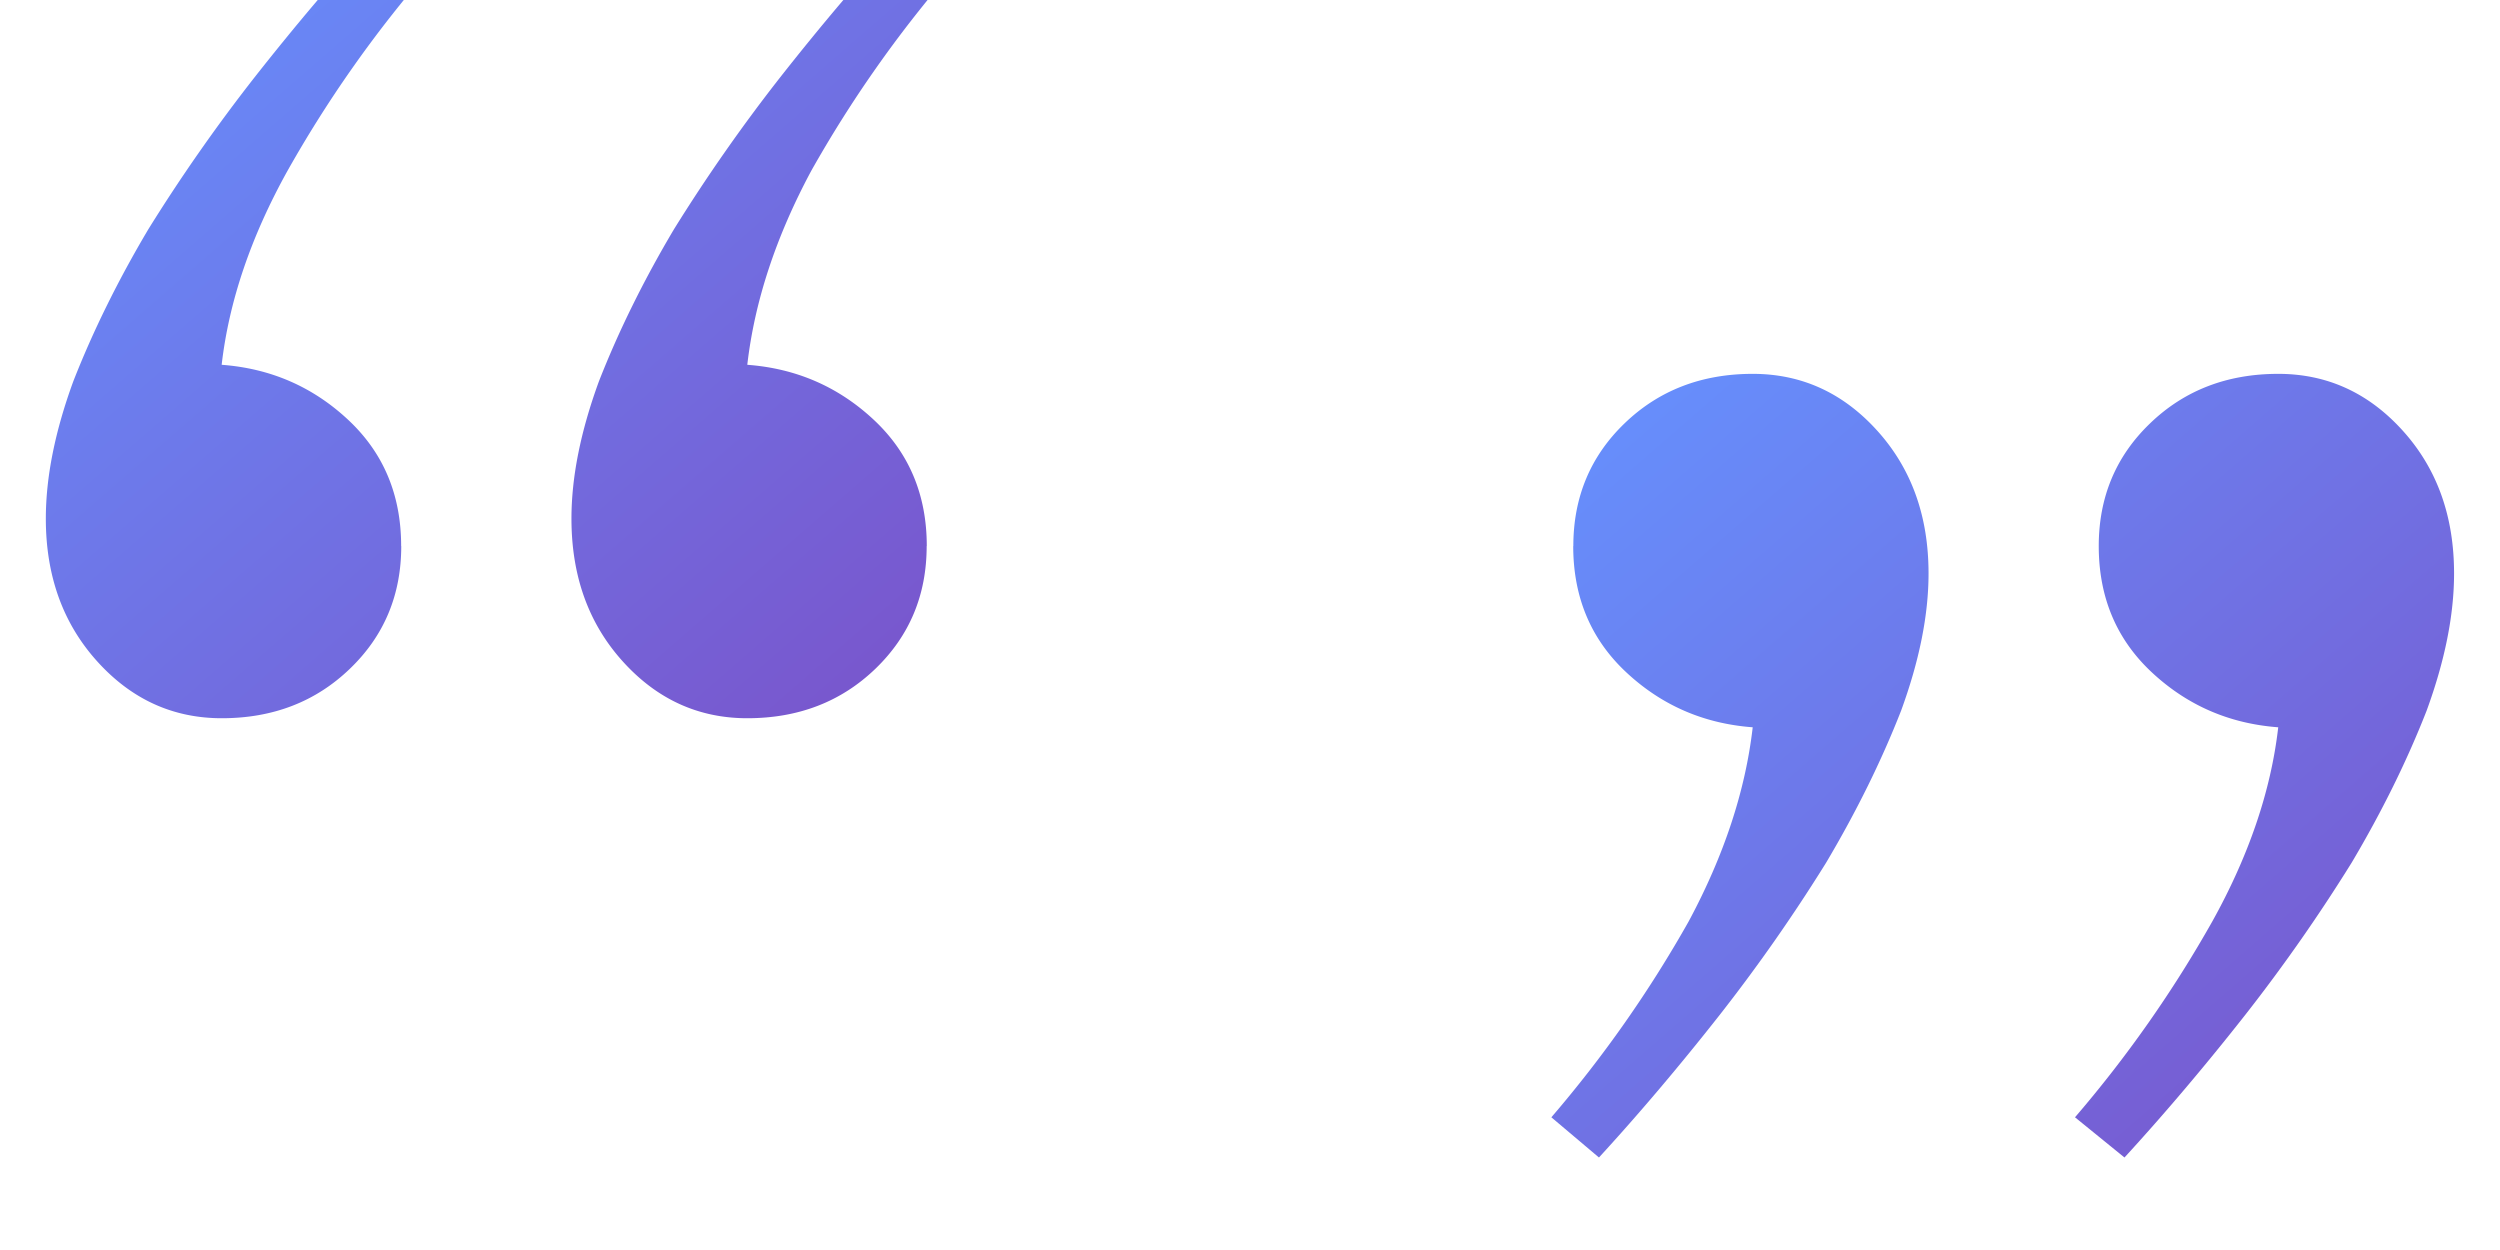
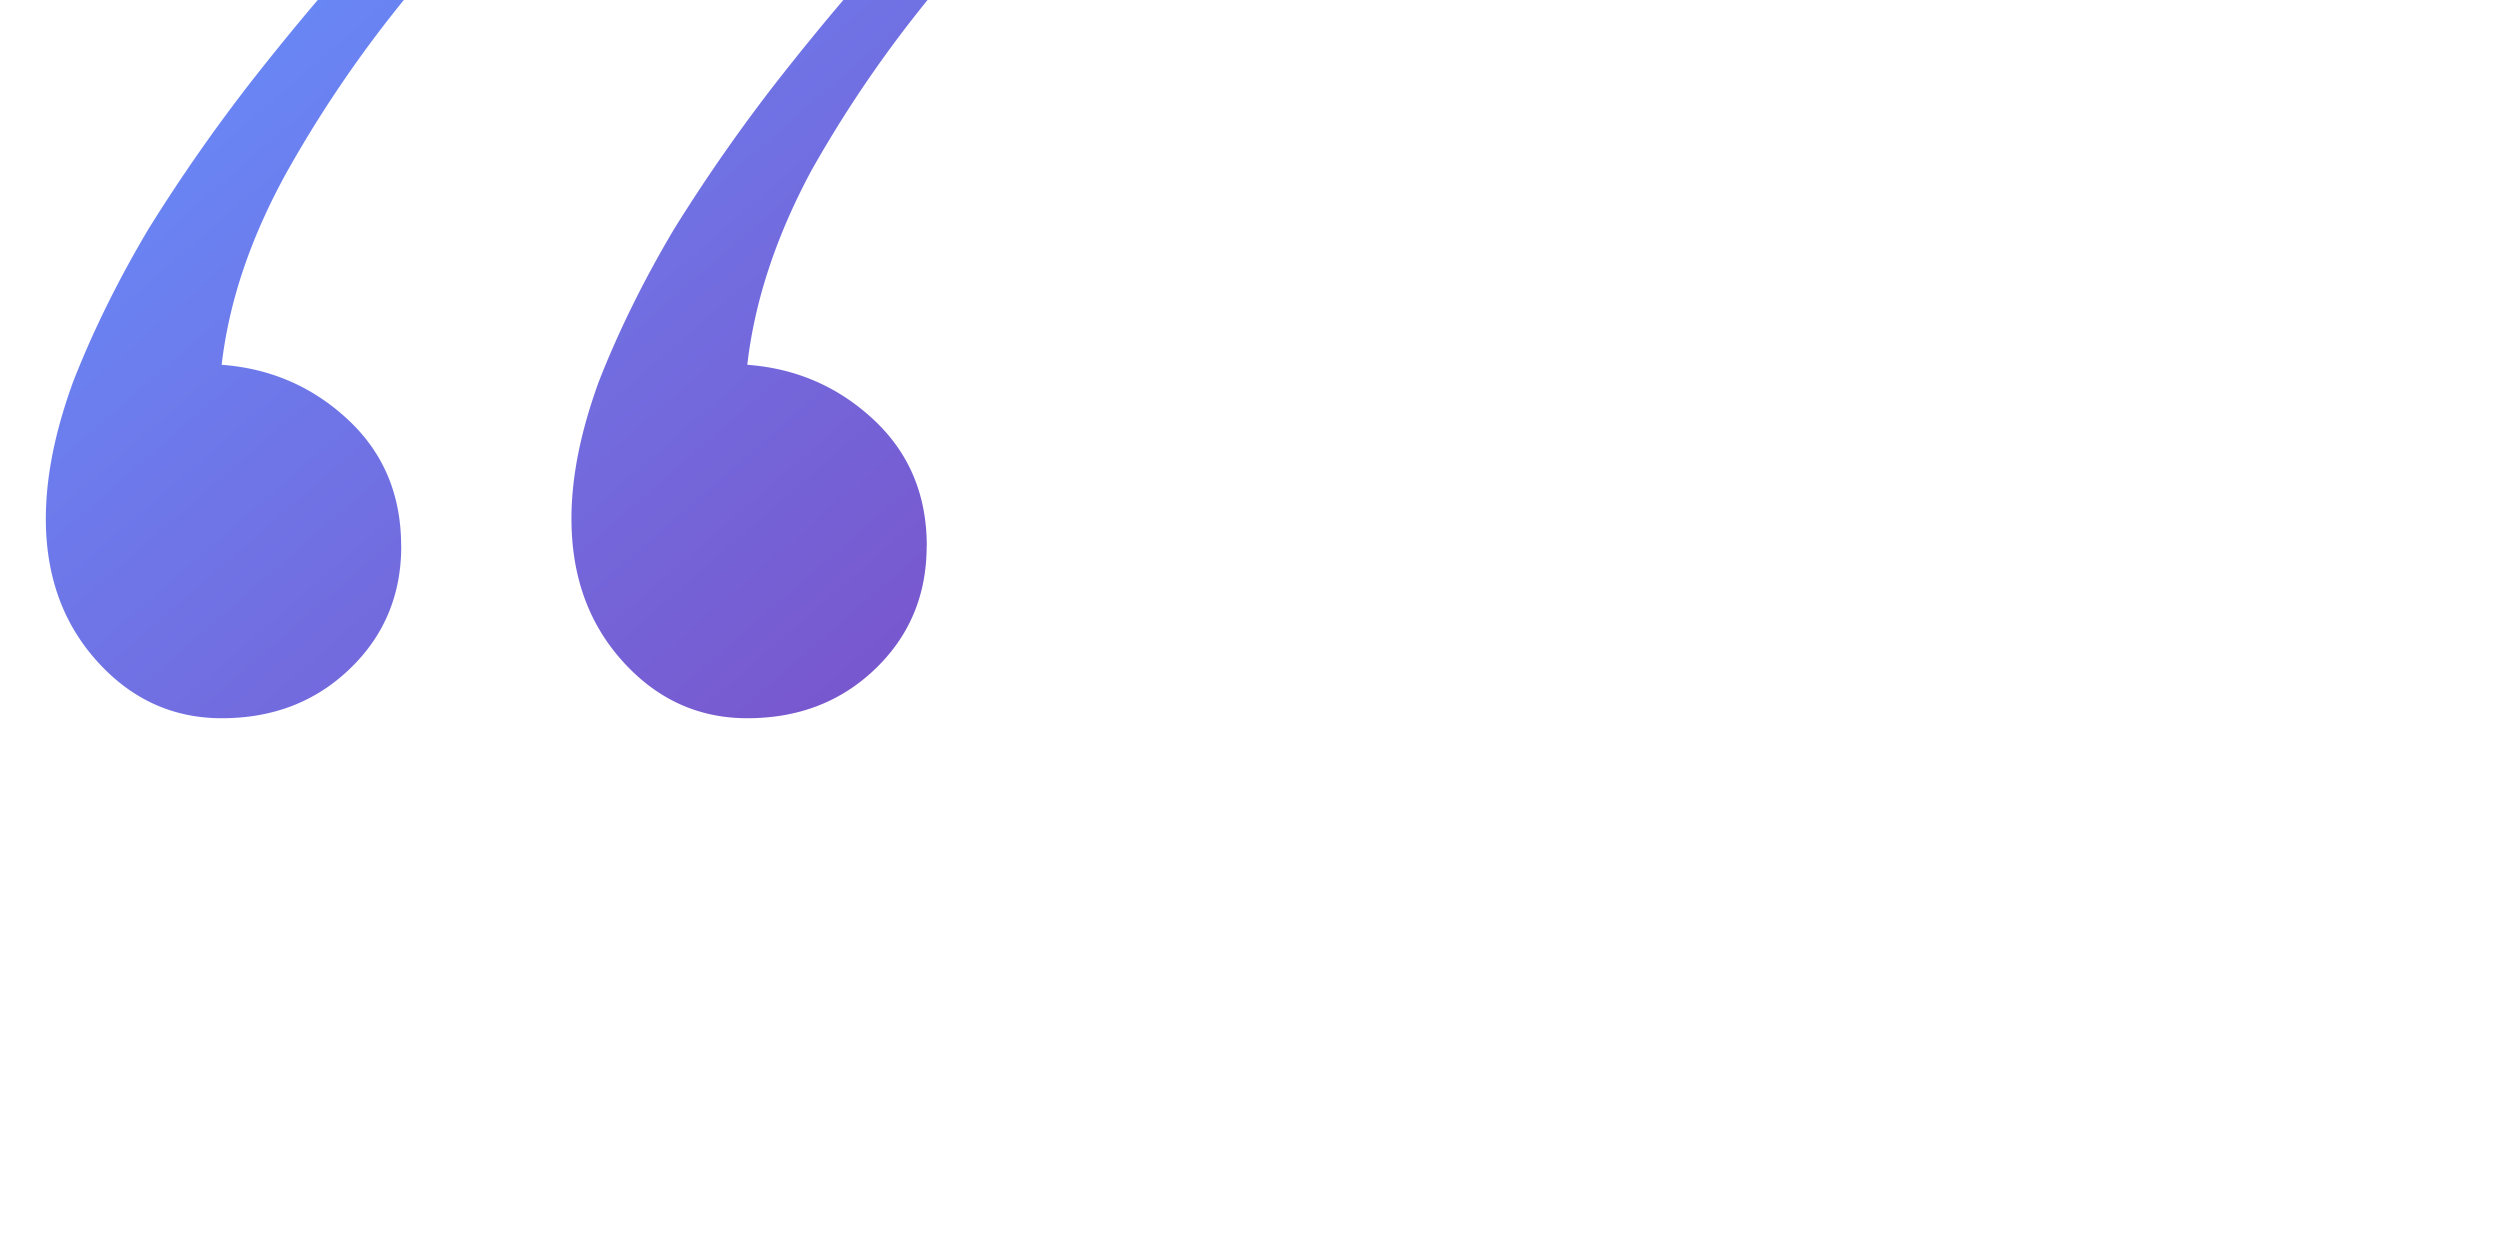
<svg xmlns="http://www.w3.org/2000/svg" width="24" height="12" viewBox="0 0 24 12" fill="none">
  <defs>
    <linearGradient id="quoteGradient" x1="0%" y1="0%" x2="100%" y2="100%">
      <stop offset="0%" style="stop-color:#6592ff" />
      <stop offset="100%" style="stop-color:#7a53ca" />
    </linearGradient>
  </defs>
  <path d="M3.852 5.242c0 .469-.164.862-.493 1.178-.328.316-.738.475-1.23.475-.469 0-.867-.182-1.195-.545C.605 5.986.44 5.53.44 4.979c0-.399.088-.838.264-1.319.188-.48.428-.967.72-1.459a16.42 16.42 0 011.02-1.459c.387-.492.774-.949 1.16-1.37l.475.386a11.69 11.69 0 00-1.318 1.88c-.352.633-.563 1.255-.633 1.864.469.035.873.21 1.213.527.34.317.51.721.51 1.213zm5.044 0c0 .469-.164.862-.492 1.178-.328.316-.738.475-1.23.475-.469 0-.867-.182-1.195-.545-.329-.364-.493-.82-.493-1.371 0-.399.088-.838.264-1.319.188-.48.428-.967.72-1.459a16.42 16.42 0 011.02-1.459c.387-.492.774-.949 1.16-1.37l.457.386a11.69 11.69 0 00-1.318 1.88c-.34.633-.545 1.255-.615 1.864.469.035.873.21 1.213.527.34.317.51.721.51 1.213z" fill="url(#quoteGradient)" />
-   <path d="M20.148 5.242c0-.469.164-.862.493-1.178.328-.316.738-.475 1.23-.475.469 0 .867.182 1.195.545.329.364.493.82.493 1.371 0 .399-.088.838-.264 1.319-.188.48-.428.967-.72 1.459a16.42 16.42 0 01-1.02 1.459c-.387.492-.774.949-1.16 1.37l-.475-.386a11.69 11.69 0 001.318-1.88c.352-.633.563-1.255.633-1.864-.469-.035-.873-.21-1.213-.527-.34-.317-.51-.721-.51-1.213zm-5.044 0c0-.469.164-.862.492-1.178.328-.316.738-.475 1.23-.475.469 0 .867.182 1.195.545.329.364.493.82.493 1.371 0 .399-.088.838-.264 1.319-.188.48-.428.967-.72 1.459a16.42 16.42 0 01-1.02 1.459c-.387.492-.774.949-1.16 1.37l-.457-.386a11.69 11.69 0 001.318-1.88c.34-.633.545-1.255.615-1.864-.469-.035-.873-.21-1.213-.527-.34-.317-.51-.721-.51-1.213z" fill="url(#quoteGradient)" />
</svg>